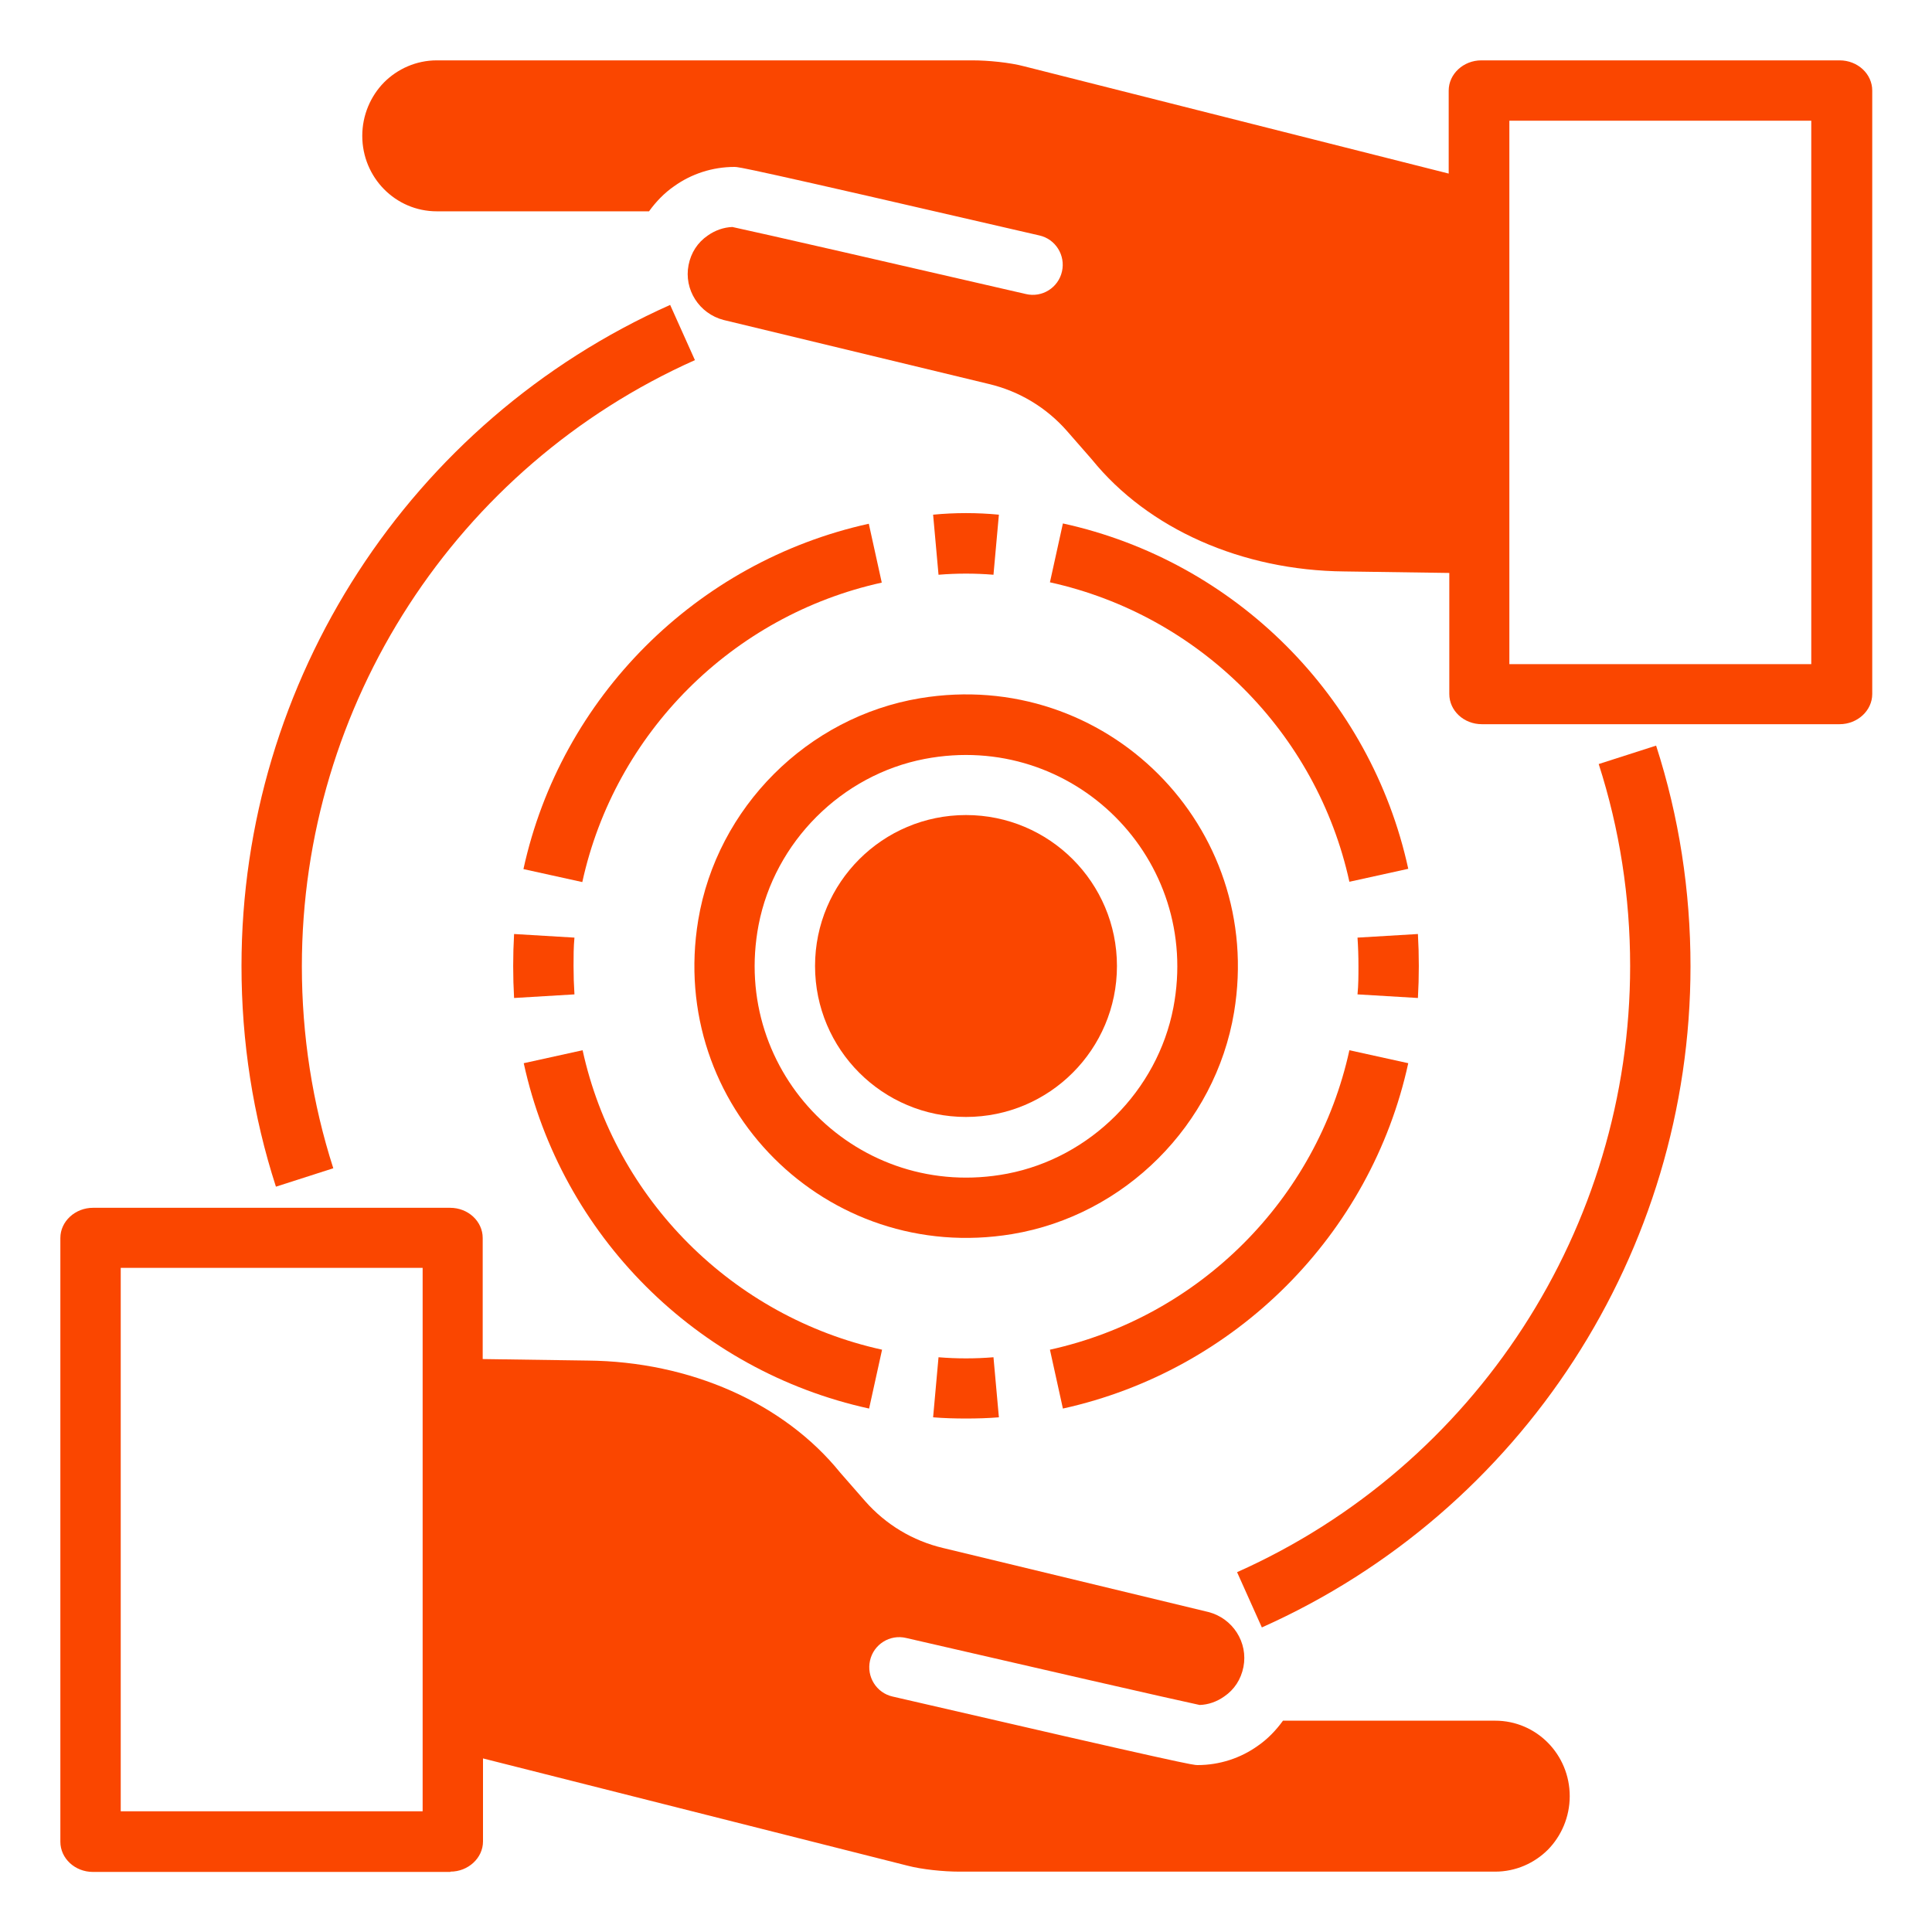
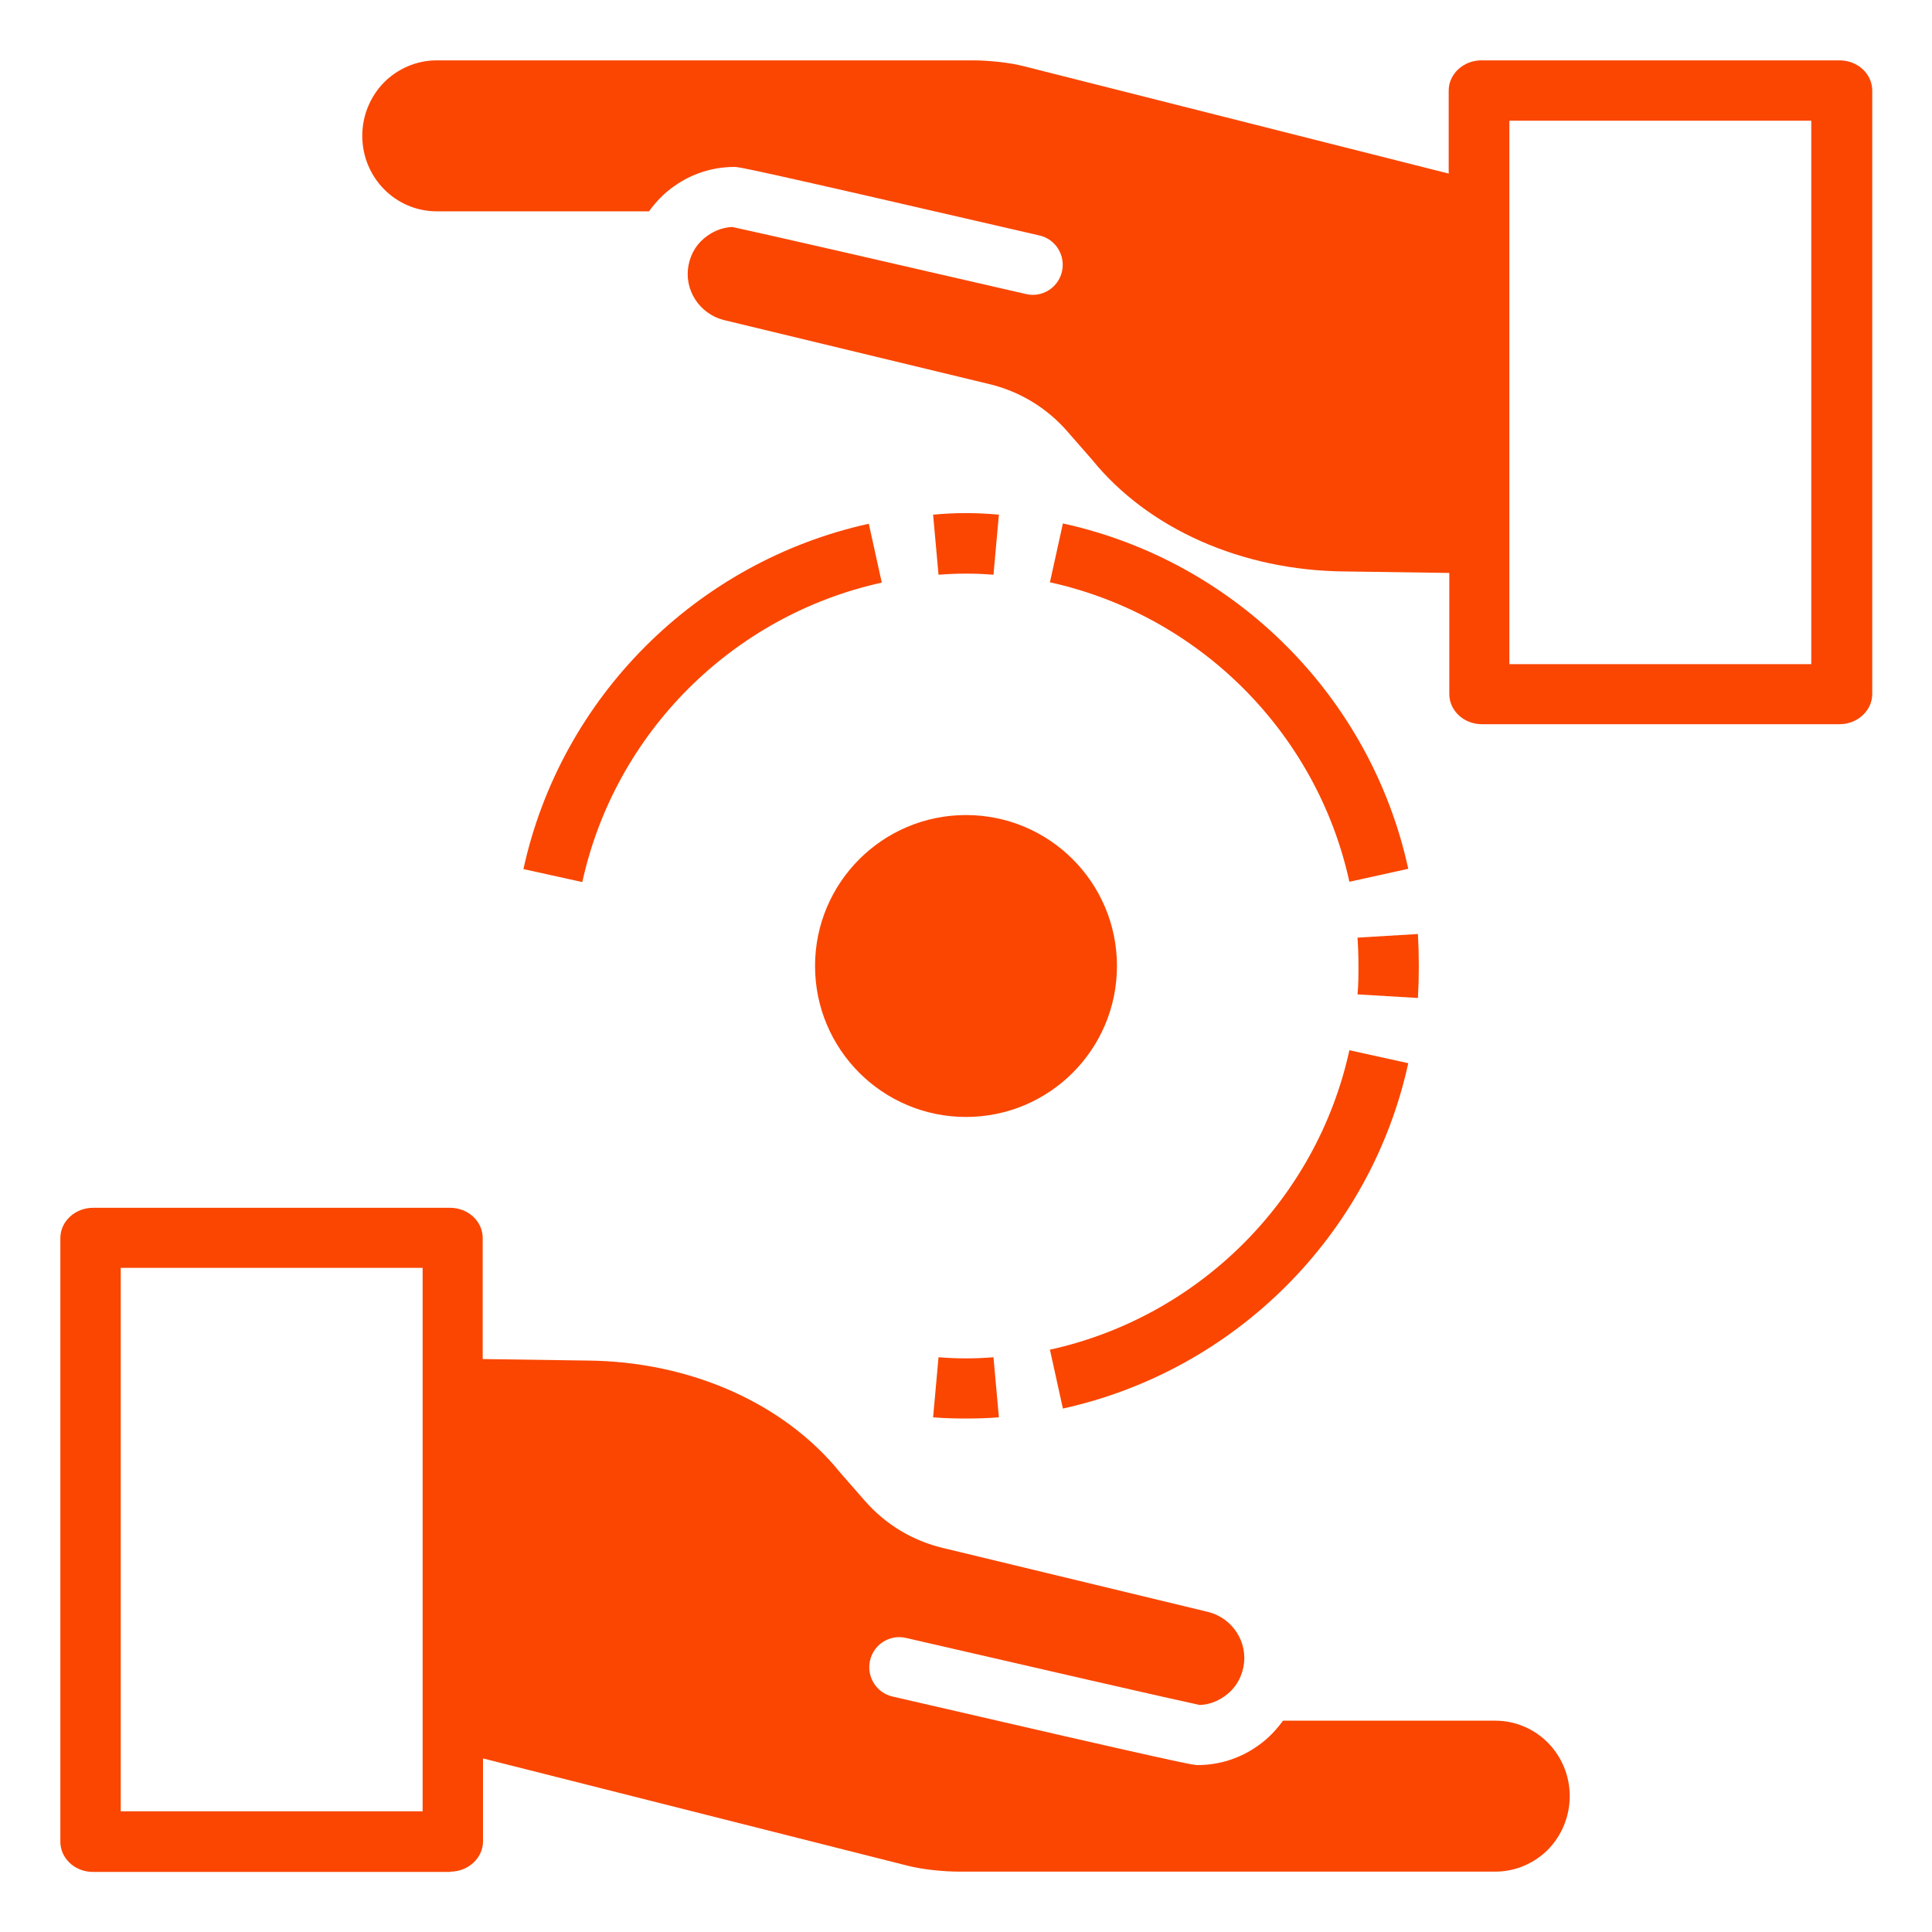
<svg xmlns="http://www.w3.org/2000/svg" width="45" height="45" viewBox="0 0 45 45" fill="none">
  <path d="M23.14 13.387L23.266 11.988C22.76 11.939 22.24 11.939 21.734 11.988L21.86 13.387C22.282 13.352 22.718 13.352 23.14 13.387Z" fill="#FA4600" />
  <path d="M12.192 20.243L13.563 20.545C14.323 17.072 17.058 14.337 20.538 13.57L20.236 12.199C16.221 13.085 13.064 16.242 12.192 20.243Z" fill="#FA4600" />
-   <path d="M20.243 32.808L20.545 31.437C17.065 30.67 14.33 27.935 13.57 24.462L12.199 24.764C13.071 28.772 16.228 31.929 20.243 32.808Z" fill="#FA4600" />
-   <path d="M11.974 21.755C11.96 22.001 11.953 22.247 11.953 22.5C11.953 22.753 11.96 22.999 11.974 23.245L13.38 23.161C13.366 22.943 13.359 22.725 13.359 22.5C13.359 22.275 13.359 22.057 13.38 21.839L11.974 21.755Z" fill="#FA4600" />
  <path d="M31.619 21.839C31.634 22.057 31.641 22.275 31.641 22.5C31.641 22.725 31.641 22.943 31.619 23.161L33.026 23.245C33.04 22.999 33.047 22.753 33.047 22.5C33.047 22.247 33.04 22.001 33.026 21.755L31.619 21.839Z" fill="#FA4600" />
  <path d="M31.43 24.462C30.67 27.935 27.935 30.67 24.455 31.437L24.757 32.808C28.772 31.922 31.929 28.765 32.801 24.764L31.43 24.462Z" fill="#FA4600" />
  <path d="M24.757 12.192L24.455 13.563C27.935 14.33 30.67 17.065 31.43 20.538L32.801 20.236C31.929 16.228 28.772 13.071 24.757 12.192Z" fill="#FA4600" />
  <path d="M21.86 31.613L21.734 33.012C21.987 33.033 22.24 33.04 22.5 33.04C22.76 33.04 23.013 33.033 23.266 33.012L23.14 31.613C22.718 31.648 22.282 31.648 21.86 31.613Z" fill="#FA4600" />
-   <path d="M16.263 21.431C15.546 25.756 19.252 29.461 23.576 28.744C26.198 28.308 28.308 26.198 28.744 23.576C29.461 19.252 25.755 15.546 21.431 16.263C18.809 16.699 16.699 18.809 16.263 21.431ZM27.33 23.47C26.958 25.404 25.397 26.965 23.463 27.337C20.004 27.998 17.009 25.003 17.669 21.544C18.042 19.61 19.603 18.049 21.537 17.677C24.996 17.016 27.991 20.011 27.33 23.47Z" fill="#FA4600" />
  <path d="M22.5 26.016C24.442 26.016 26.016 24.442 26.016 22.5C26.016 20.558 24.442 18.984 22.5 18.984C20.558 18.984 18.984 20.558 18.984 22.5C18.984 24.442 20.558 26.016 22.5 26.016Z" fill="#FA4600" />
-   <path d="M5.625 22.5C5.625 24.258 5.892 25.988 6.427 27.64L7.763 27.211C7.277 25.699 7.031 24.117 7.031 22.507C7.031 16.411 10.624 10.87 16.186 8.388L15.609 7.102C9.541 9.809 5.625 15.855 5.625 22.5Z" fill="#FA4600" />
-   <path d="M28.814 36.619L29.391 37.906C35.459 35.198 39.375 29.152 39.375 22.507C39.375 20.749 39.108 19.02 38.574 17.367L37.237 17.796C37.723 19.308 37.969 20.89 37.969 22.5C37.969 28.596 34.376 34.137 28.814 36.619Z" fill="#FA4600" />
  <path d="M42.834 1.406H34.502C34.087 1.406 33.743 1.723 33.743 2.109V4.043L23.864 1.547C23.52 1.455 23.013 1.406 22.648 1.406H10.174C9.696 1.406 9.26 1.603 8.944 1.92C8.634 2.236 8.438 2.679 8.438 3.164C8.438 4.134 9.211 4.922 10.174 4.922H15.117C15.279 4.697 15.476 4.493 15.701 4.338C16.102 4.05 16.594 3.888 17.107 3.888C17.206 3.888 17.311 3.888 24.209 5.484C24.588 5.569 24.82 5.948 24.736 6.321C24.652 6.701 24.272 6.94 23.892 6.848C21.157 6.216 17.564 5.393 17.058 5.287C16.854 5.295 16.657 5.365 16.488 5.484C16.249 5.646 16.095 5.885 16.038 6.173C15.926 6.743 16.284 7.305 16.854 7.453L23.034 8.944C23.744 9.113 24.37 9.492 24.848 10.034L25.432 10.702C26.74 12.319 28.927 13.289 31.317 13.31L33.757 13.345V16.165C33.757 16.552 34.094 16.868 34.516 16.868H42.848C43.263 16.868 43.608 16.552 43.608 16.165V2.109C43.608 1.723 43.27 1.406 42.848 1.406H42.834ZM42.188 15.469H35.156V2.812H42.188V15.469Z" fill="#FA4600" />
  <path d="M10.491 43.594C10.905 43.594 11.25 43.277 11.25 42.891V40.957L21.129 43.453C21.473 43.544 21.98 43.594 22.345 43.594H34.826C35.304 43.594 35.74 43.397 36.056 43.081C36.366 42.764 36.562 42.321 36.562 41.836C36.562 40.866 35.789 40.078 34.826 40.078H29.883C29.721 40.303 29.524 40.507 29.299 40.662C28.898 40.95 28.406 41.112 27.893 41.112C27.794 41.112 27.689 41.112 20.791 39.516C20.412 39.431 20.18 39.052 20.264 38.679C20.348 38.299 20.728 38.06 21.108 38.152C23.843 38.784 27.436 39.607 27.942 39.712C28.146 39.706 28.343 39.635 28.512 39.516C28.751 39.354 28.905 39.115 28.962 38.827C29.074 38.257 28.716 37.694 28.146 37.547L21.966 36.056C21.256 35.888 20.63 35.508 20.152 34.966L19.568 34.298C18.26 32.681 16.073 31.711 13.683 31.69L11.243 31.655V28.835C11.243 28.448 10.905 28.132 10.484 28.132H2.166C1.751 28.132 1.406 28.448 1.406 28.835V42.898C1.406 43.284 1.744 43.601 2.166 43.601H10.491V43.594ZM2.812 29.531H9.844V42.188H2.812V29.531Z" fill="#FA4600" />
</svg>